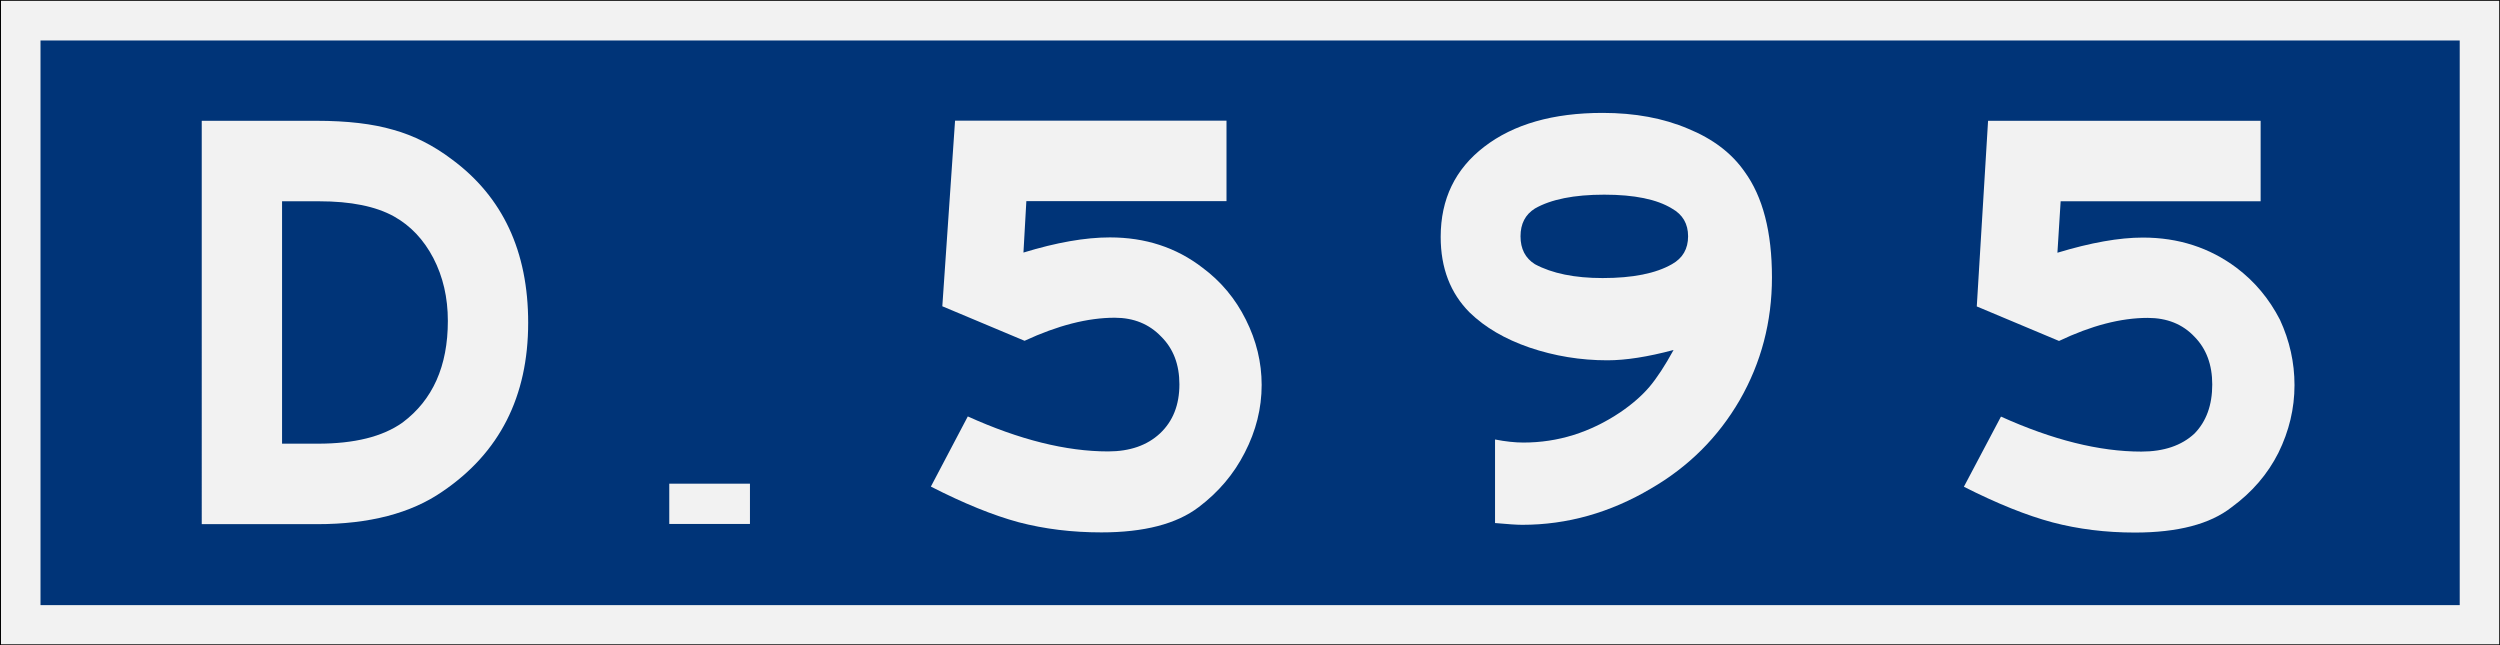
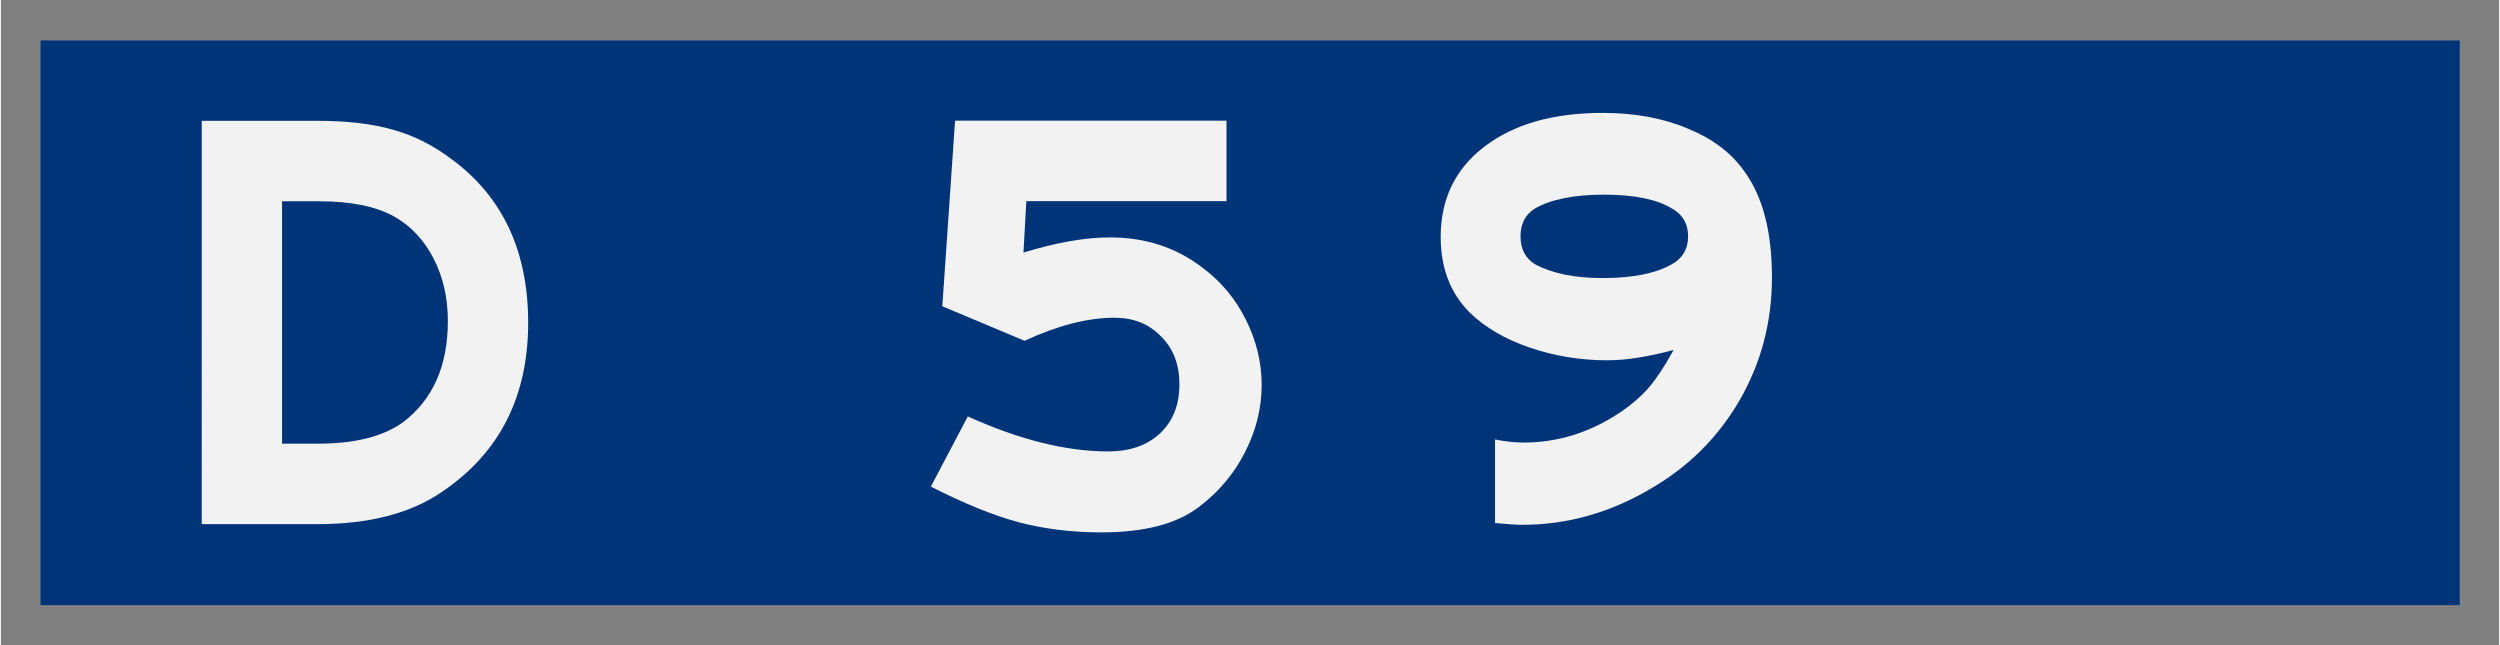
<svg xmlns="http://www.w3.org/2000/svg" id="svg8" version="1.1" viewBox="0 0 1549 400" height="105.8mm" width="410mm">
  <rect x="0" y="0" width="1549" height="400" fill="#808080" stroke="none" />
  <defs id="defs2" />
  <g transform="translate(-49.87,-202)" id="layer1">
-     <rect y="202" x="49.44" height="400" width="1550" id="rect833" style="fill:#f2f2f2;fill-rule:evenodd;stroke-width:1;stroke-dashoffset:34.899;stroke:#000000" />
    <rect y="227.1" x="74.44" height="350.1" width="1500" id="rect835" style="fill:#003478;fill-rule:evenodd;stroke-width:10;stroke-dashoffset:34.899" />
    <g style="font-size:374.931px;font-family:SaaSeriesEMDOT;-inkscape-font-specification:SaaSeriesEMDOT;text-align:center;letter-spacing:0px;word-spacing:0px;text-anchor:middle;fill:#f2f2f2;stroke-width:9.373" id="text880" aria-label="5">
      <path id="path1901" d="m 809.8,276.8 v 49.9 H 685.7 l -1.8,31.9 q 30.7,-9.4 53.6,-9.4 33,0 57.3,18.7 17.3,12.8 27,32.3 9.8,19.5 9.8,40.5 0,21.7 -10.5,42 -10.1,19.8 -28.5,33.7 -20.6,15.7 -60.4,15.7 -27.3,0 -51.3,-6.3 -23.7,-6.4 -54.4,-22.1 l 22.9,-43.5 q 48,21.7 87,21.7 20.2,0 32.2,-11.2 12,-11.3 12,-30.4 0,-18.4 -11.3,-29.6 -11.2,-11.7 -28.8,-11.7 -25.1,0 -55.9,14.3 l -51,-21.4 7.9,-115.1 z" />
    </g>
    <g transform="translate(-79.49,164.6)" style="font-size:374.931px;font-family:SaaSeriesEMDOT;-inkscape-font-specification:SaaSeriesEMDOT;text-align:center;letter-spacing:0px;word-spacing:0px;text-anchor:middle;stroke-width:9.373" id="text871" aria-label="D">
      <path id="path873" style="fill:#f2f2f2" d="m 253.9,112.3 h 71.2 q 28.5,0 47.6,5.6 19.1,5.3 36.4,18.4 47.2,34.9 47.2,101.2 0,68.7 -53.2,104.7 -29.2,20.2 -77.6,20.2 h -71.6 z m 49.8,200.2 h 22.2 q 34.1,0 52.5,-13.1 28.1,-21 28.1,-63 0,-21.7 -9,-39 -9,-17.2 -24.4,-25.8 -16.9,-9.4 -46.5,-9.4 h -22.9 z" />
    </g>
-     <rect y="501.9" x="464.3" height="24.97" width="50.02" id="rect876" style="fill:#f2f2f2;fill-rule:evenodd;stroke-width:10;stroke-dashoffset:34.899" />
    <g style="font-size:374.937px;font-family:SaaSeriesEMDOT;-inkscape-font-specification:SaaSeriesEMDOT;letter-spacing:0px;word-spacing:0px;text-anchor:middle;fill:#f2f2f2;stroke-width:9.373" id="text880-5" aria-label="9">
      <path id="path2075" d="m 976.3,526.3 v -51.8 q 9.8,1.9 17.6,1.9 32.1,0 60.1,-18.8 11,-7.5 18,-15.7 7,-8.3 15,-22.9 -24,6.4 -41,6.4 -25,0 -48.3,-7.9 -22.9,-7.9 -37.1,-21.7 -18,-18 -18,-46.9 0,-35.2 27,-55.9 27.3,-21 73.4,-21 30,0 53,9.8 23,9.4 35,26.6 17,23.3 17,65.6 0,41.3 -20,76.1 -20,34.5 -55,54.8 -38,22.5 -79.8,22.5 -4.9,0 -16.9,-1.1 z m 109.7,-195 q -14,-8.6 -42,-8.6 -28,0 -43,8.6 -8.9,5.6 -8.9,17.2 0,11.7 8.9,17.3 16,8.6 42,8.6 28,0 43,-8.6 10,-5.6 10,-17.3 0,-11.6 -10,-17.2 z" />
    </g>
    <g style="font-size:374.937px;font-family:SaaSeriesEMDOT;-inkscape-font-specification:SaaSeriesEMDOT;letter-spacing:0px;word-spacing:0px;text-anchor:middle;fill:#f2f2f2;stroke-width:9.373" id="text880-2" aria-label="5">
-       <path id="path1904" d="m 1451,276.9 v 49.9 h -124 l -2,31.9 q 31,-9.4 53,-9.4 33,0 58,18.7 17,12.8 27,32.3 9,19.5 9,40.5 0,21.7 -10,42 -10,19.8 -29,33.7 -20,15.7 -60,15.7 -27,0 -51,-6.3 -24,-6.4 -55,-22.1 l 23,-43.5 q 48,21.7 87,21.7 21,0 33,-11.2 11,-11.3 11,-30.4 0,-18.4 -11,-29.6 -11,-11.7 -29,-11.7 -25,0 -55,14.3 l -51,-21.4 7,-115.1 z" />
-     </g>
+       </g>
  </g>
</svg>